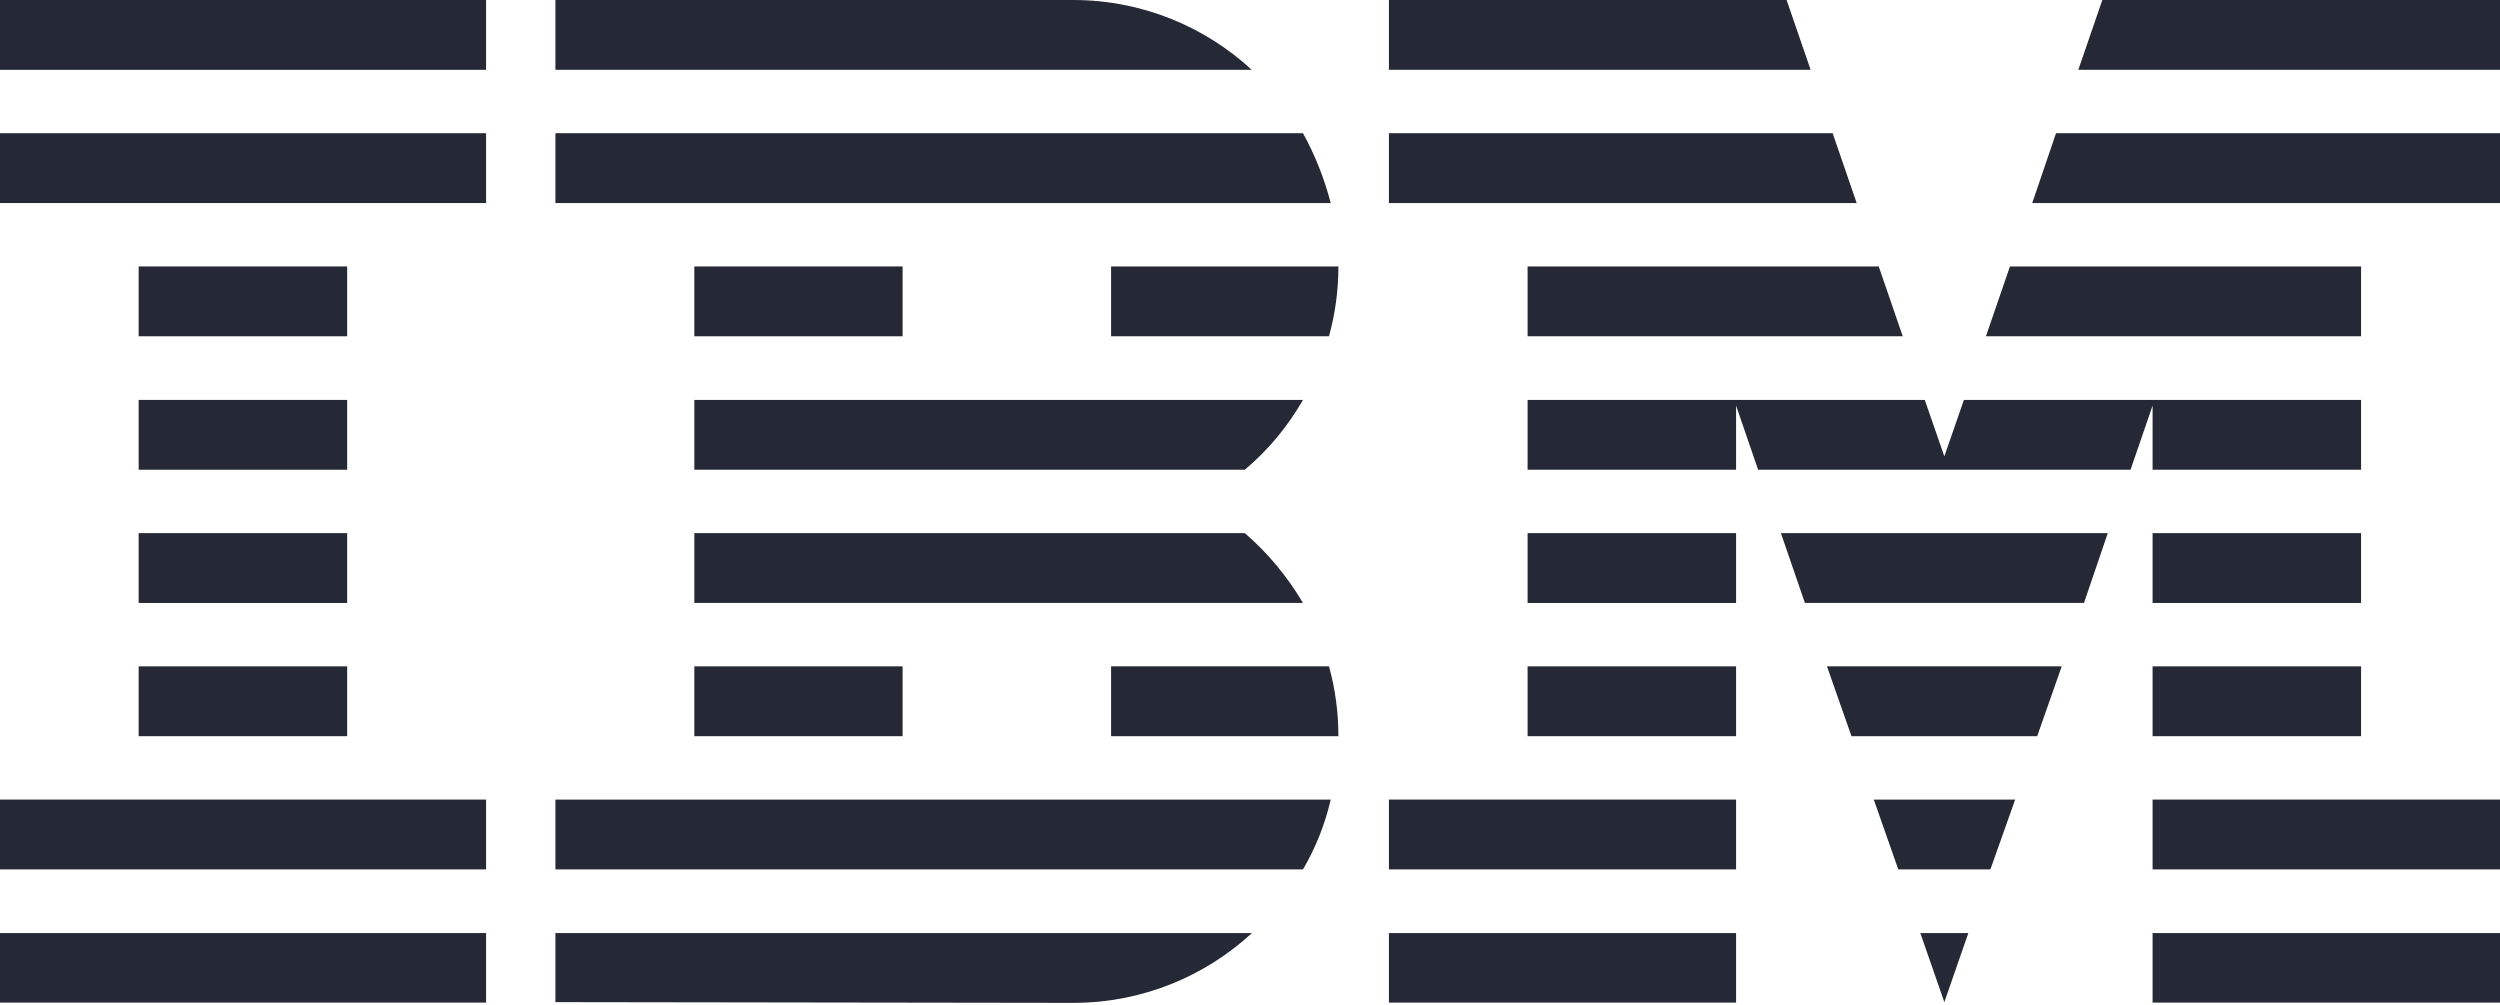
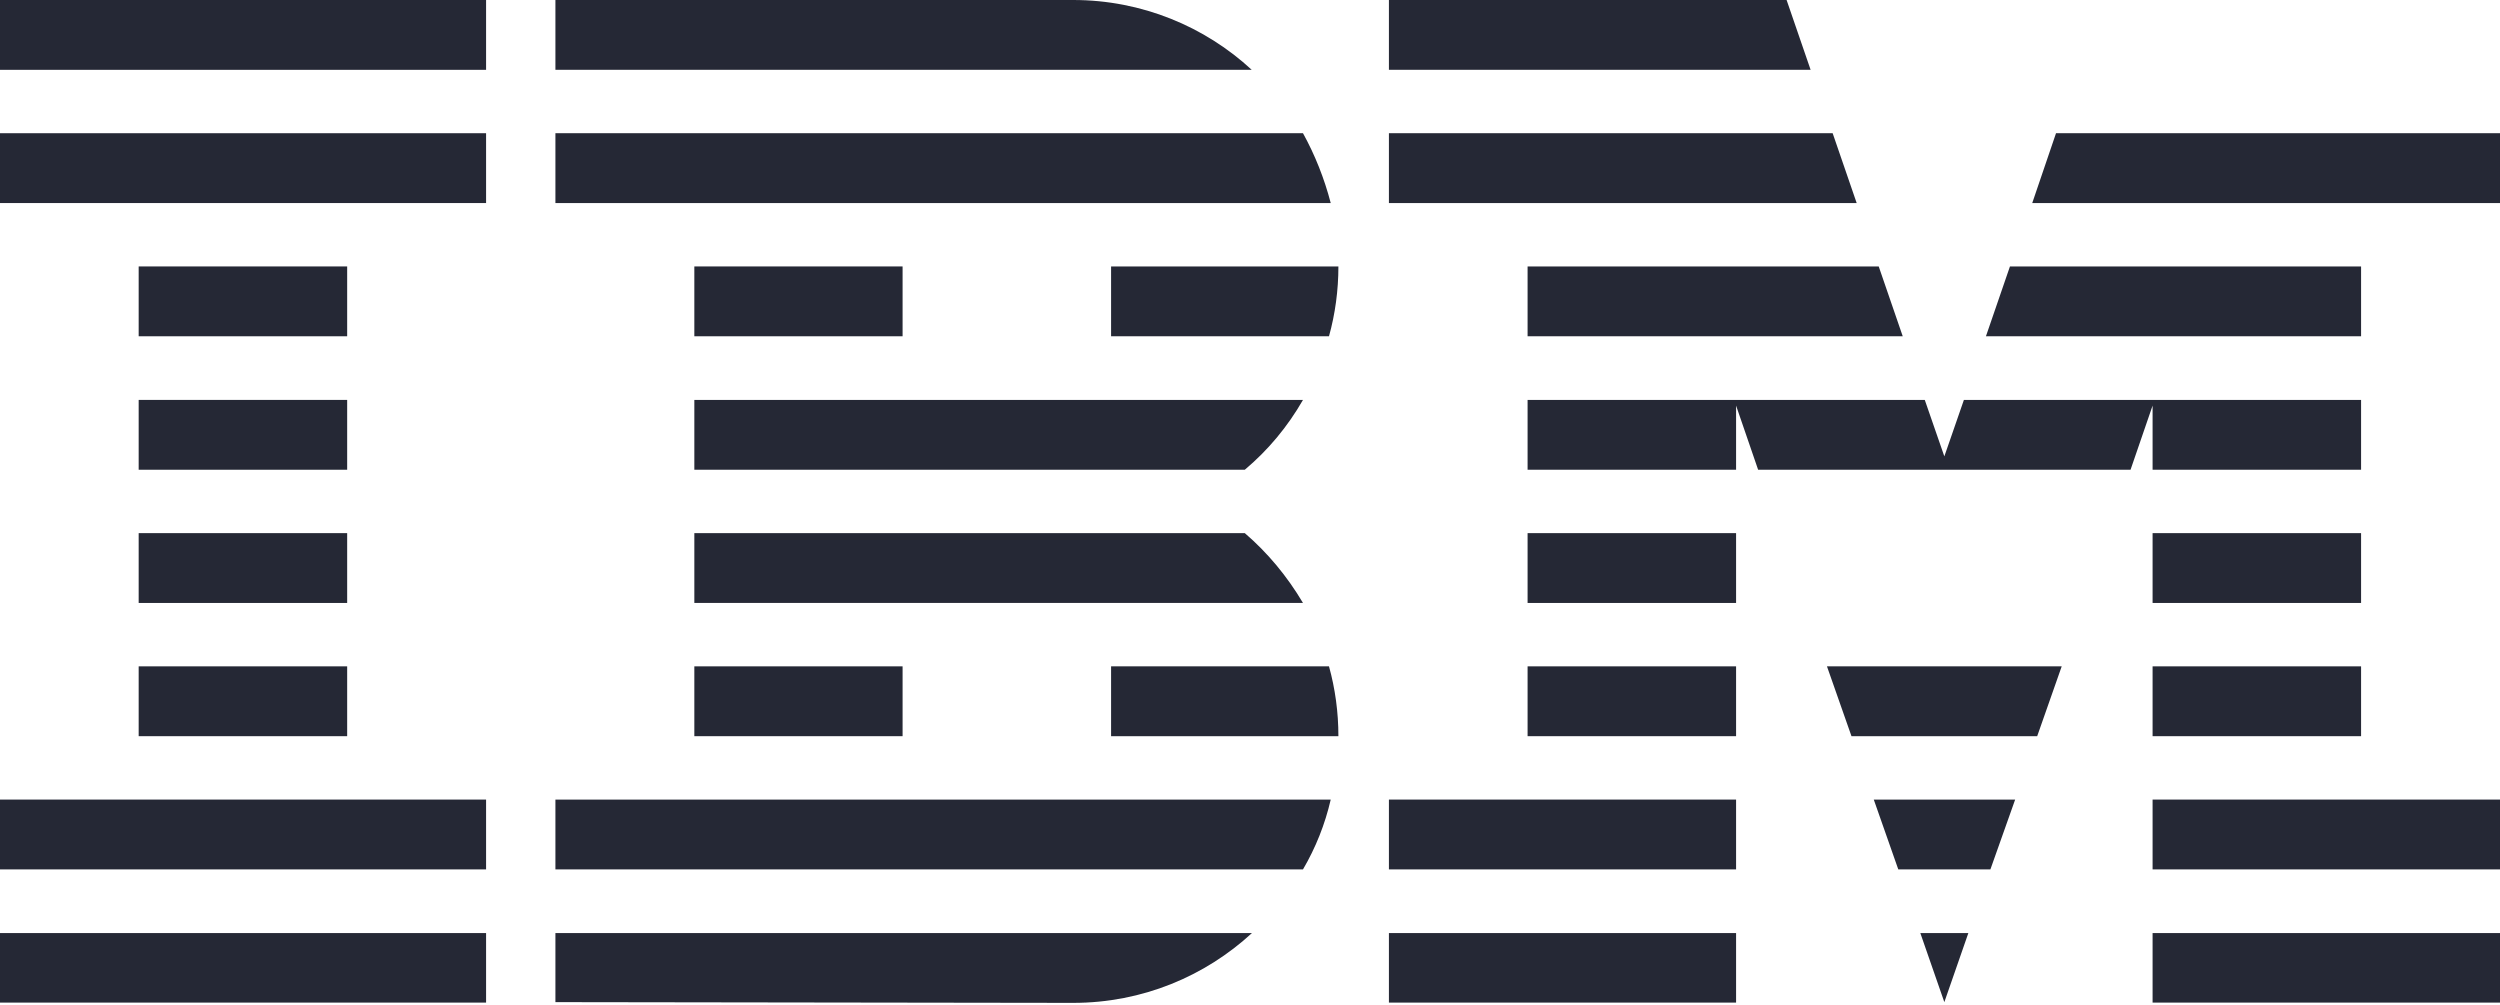
<svg xmlns="http://www.w3.org/2000/svg" width="1000" height="402" viewBox="0 0 1000 402" fill="none">
  <g clip-path="url(#clip0_62_4609)">
-     <path d="M0 373.217H194.433V401.05H0V373.217Z" fill="#252835" />
+     <path d="M0 373.217H194.433V401.05H0Z" fill="#252835" />
    <path d="M0 319.83H194.433V347.761H0V319.83Z" fill="#252835" />
    <path d="M55.468 266.541H138.867V294.473H55.468V266.541Z" fill="#252835" />
    <path d="M55.468 213.253H138.867V241.185H55.468V213.253Z" fill="#252835" />
    <path d="M55.468 159.964H138.867V187.896H55.468V159.964Z" fill="#252835" />
    <path d="M55.468 106.577H138.867V134.509H55.468V106.577Z" fill="#252835" />
    <path d="M194.433 53.288H0V81.22H194.433V53.288Z" fill="#252835" />
    <path d="M194.433 0H0V27.932H194.433V0Z" fill="#252835" />
    <path d="M222.167 347.761H521.196C526.247 339.144 530.011 329.734 532.29 319.829H222.167V347.761Z" fill="#252835" />
    <path d="M497.92 213.253H277.734V241.185H521.197C514.857 230.487 507.032 221.078 497.92 213.253Z" fill="#252835" />
    <path d="M277.734 159.964V187.896H497.92C507.231 180.071 515.055 170.661 521.197 159.964H277.734Z" fill="#252835" />
    <path d="M521.197 53.288H222.167V81.22H532.29C529.715 71.315 525.951 61.906 521.197 53.288Z" fill="#252835" />
    <path d="M429.279 0H222.167V27.932H500.693C482.072 10.697 456.815 0 429.279 0Z" fill="#252835" />
    <path d="M361.034 106.577H277.734V134.509H361.034V106.577Z" fill="#252835" />
    <path d="M444.433 134.509H531.596C534.072 125.595 535.36 116.185 535.36 106.577H444.433V134.509Z" fill="#252835" />
    <path d="M277.734 266.541H361.034V294.473H277.734V266.541Z" fill="#252835" />
    <path d="M444.433 266.541V294.473H535.36C535.36 284.865 534.072 275.456 531.596 266.541H444.433Z" fill="#252835" />
    <path d="M222.167 400.852L429.279 401.149C457.013 401.149 482.072 390.452 500.792 373.217H222.167V400.852Z" fill="#252835" />
    <path d="M555.567 373.217H694.433V401.05H555.567V373.217Z" fill="#252835" />
    <path d="M555.567 319.83H694.433V347.761H555.567V319.83Z" fill="#252835" />
    <path d="M611.034 266.541H694.433V294.473H611.034V266.541Z" fill="#252835" />
    <path d="M611.034 213.253H694.433V241.185H611.034V213.253Z" fill="#252835" />
    <path d="M733.063 53.288H555.567V81.22H742.67L733.063 53.288Z" fill="#252835" />
    <path d="M714.639 0H555.567V27.932H724.247L714.639 0Z" fill="#252835" />
    <path d="M861.034 373.217H1000V401.05H861.034V373.217Z" fill="#252835" />
    <path d="M861.034 319.83H1000V347.761H861.034V319.83Z" fill="#252835" />
    <path d="M861.034 266.541H944.433V294.473H861.034V266.541Z" fill="#252835" />
    <path d="M861.034 213.253H944.433V241.185H861.034V213.253Z" fill="#252835" />
    <path d="M861.034 187.896H944.433V159.964H861.034H785.559L777.734 182.548L769.909 159.964H694.433H611.034V187.896H694.433V162.242L703.249 187.896H852.219L861.034 162.242V187.896Z" fill="#252835" />
    <path d="M944.433 106.577H803.982L794.374 134.509H944.433V106.577Z" fill="#252835" />
-     <path d="M840.927 0L831.319 27.932H1000V0H840.927Z" fill="#252835" />
    <path d="M777.734 400.852L787.341 373.217H768.126L777.734 400.852Z" fill="#252835" />
    <path d="M759.312 347.761H796.158L806.063 319.83H749.506L759.312 347.761Z" fill="#252835" />
    <path d="M740.59 294.473H814.877L824.683 266.541H730.784L740.59 294.473Z" fill="#252835" />
-     <path d="M721.969 241.185H833.597L843.106 213.253H712.361L721.969 241.185Z" fill="#252835" />
    <path d="M611.034 134.509H761.093L751.486 106.577H611.034V134.509Z" fill="#252835" />
    <path d="M812.896 81.22H1000V53.288H822.406L812.896 81.22Z" fill="#252835" />
  </g>
  <defs>
    <clipPath id="clip0_62_4609">
      <rect width="1000" height="401.149" fill="white" />
    </clipPath>
  </defs>
</svg>